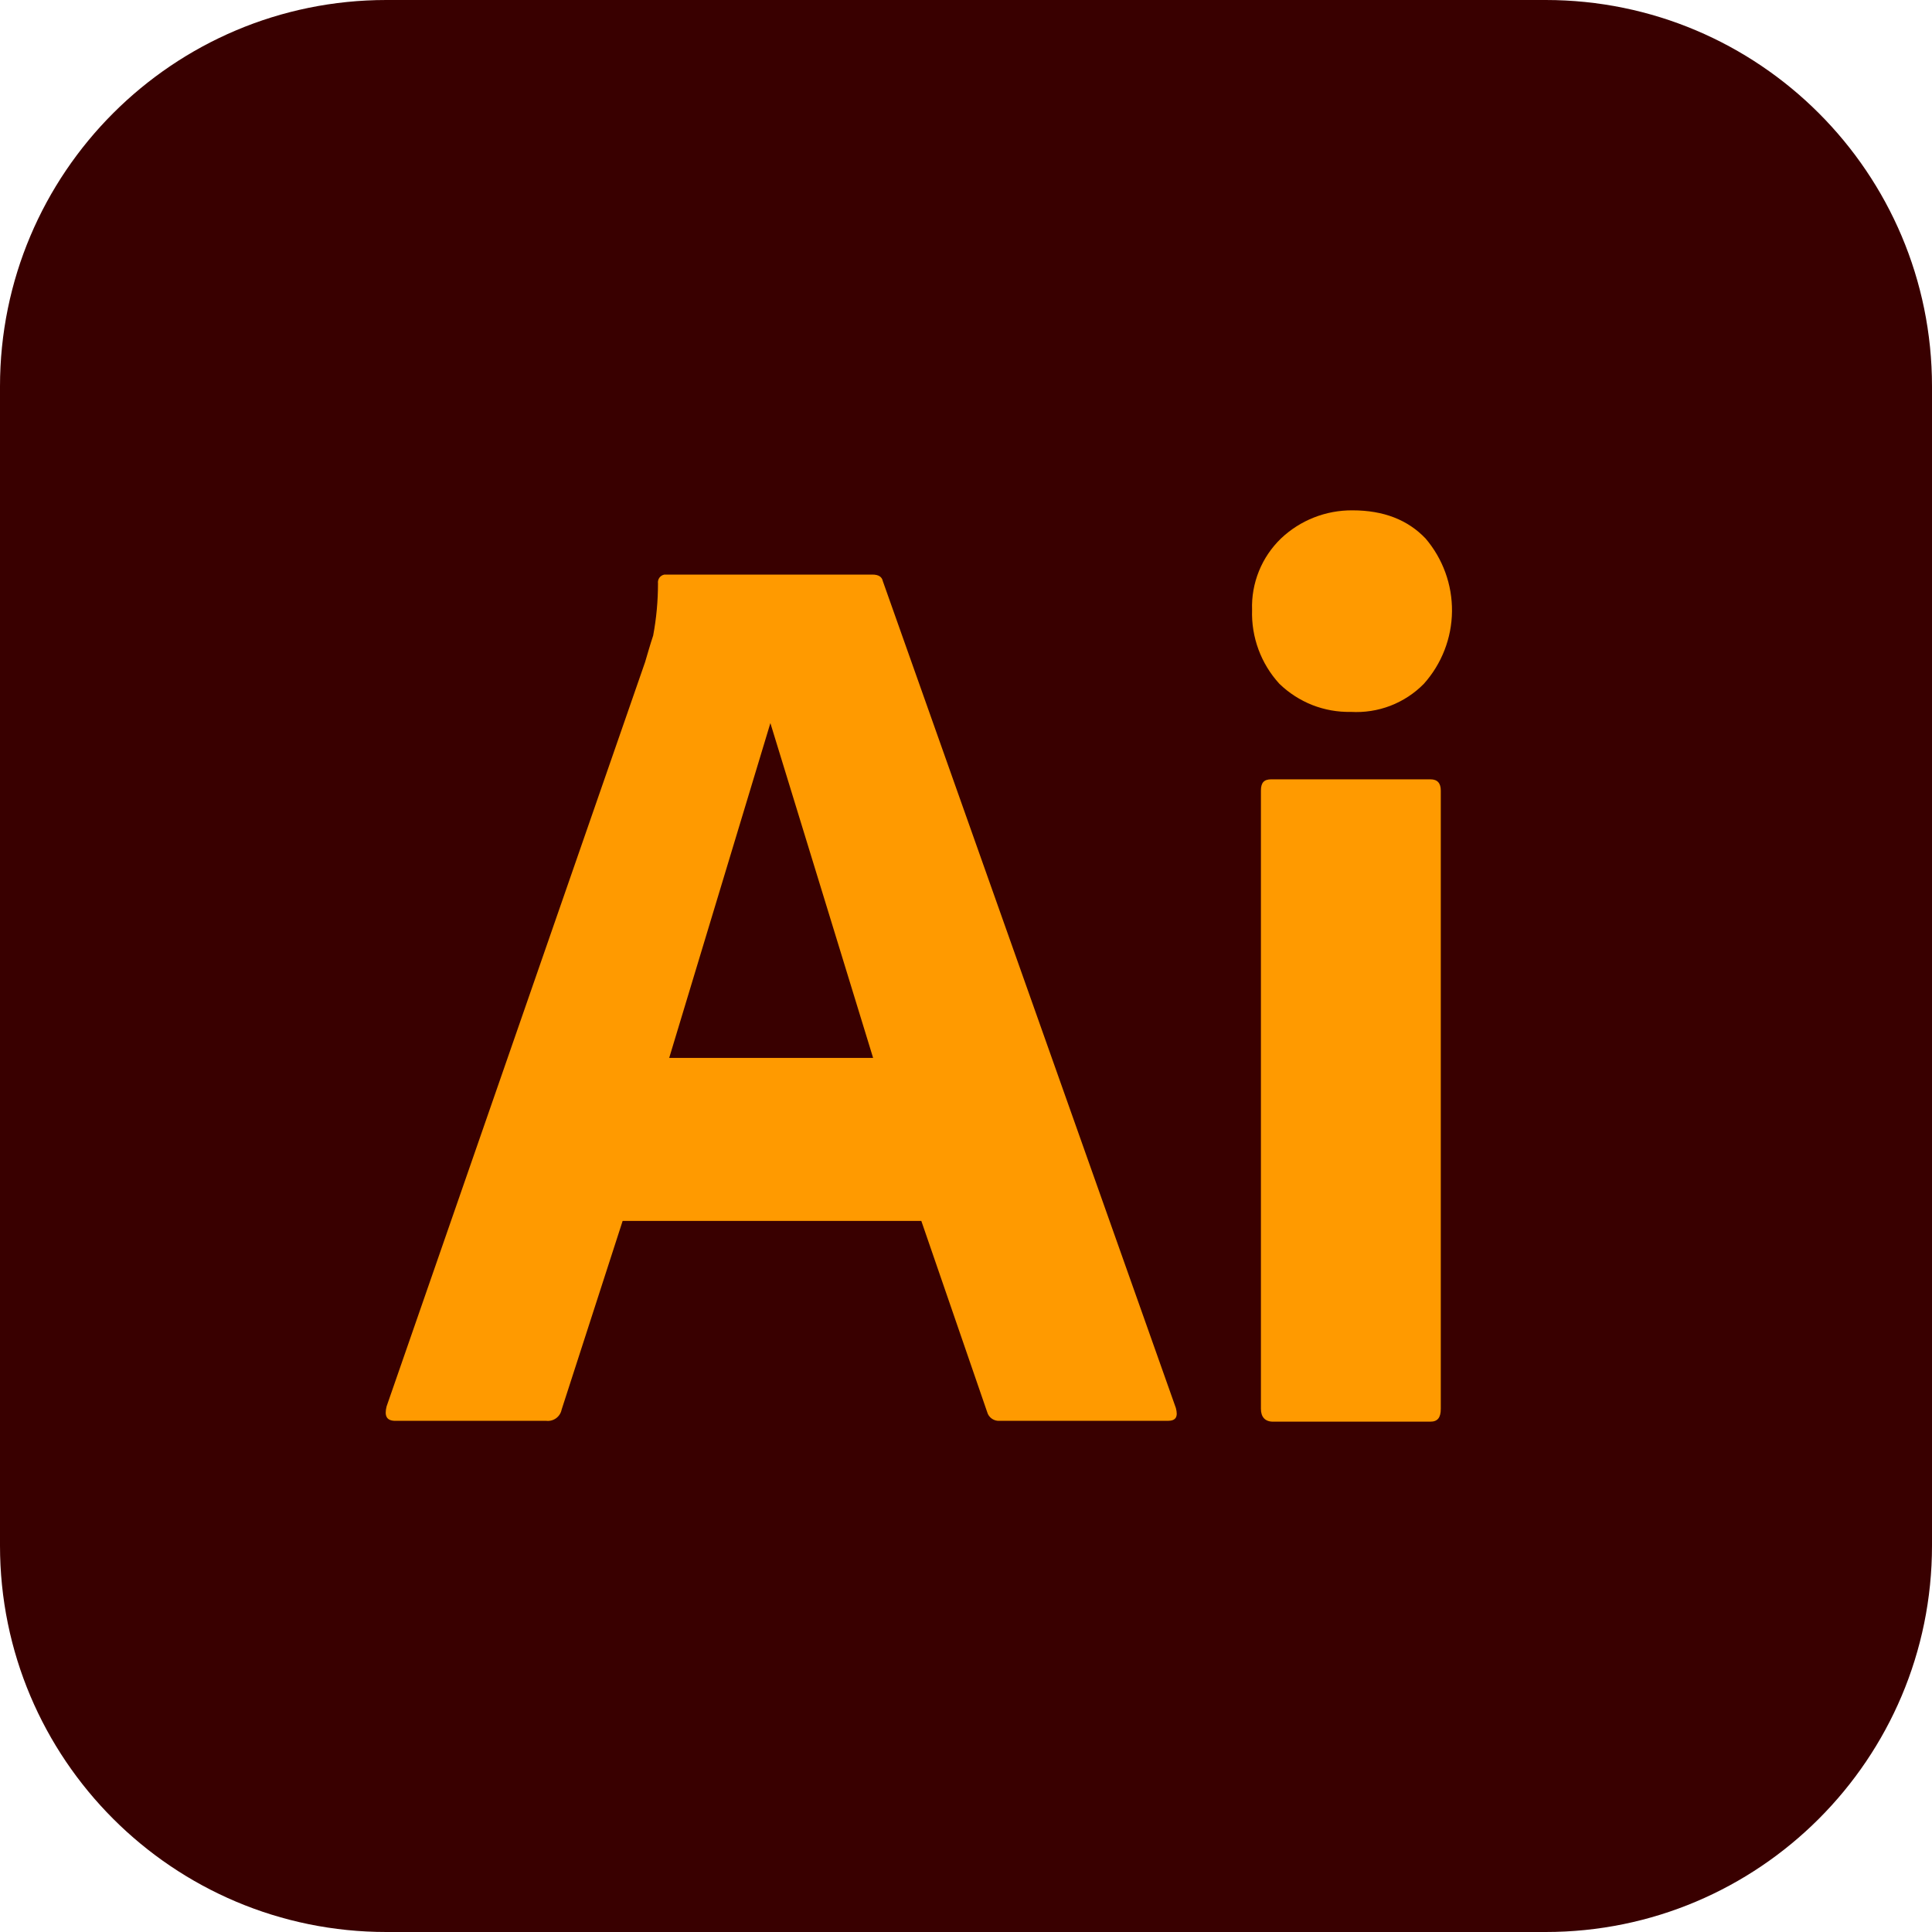
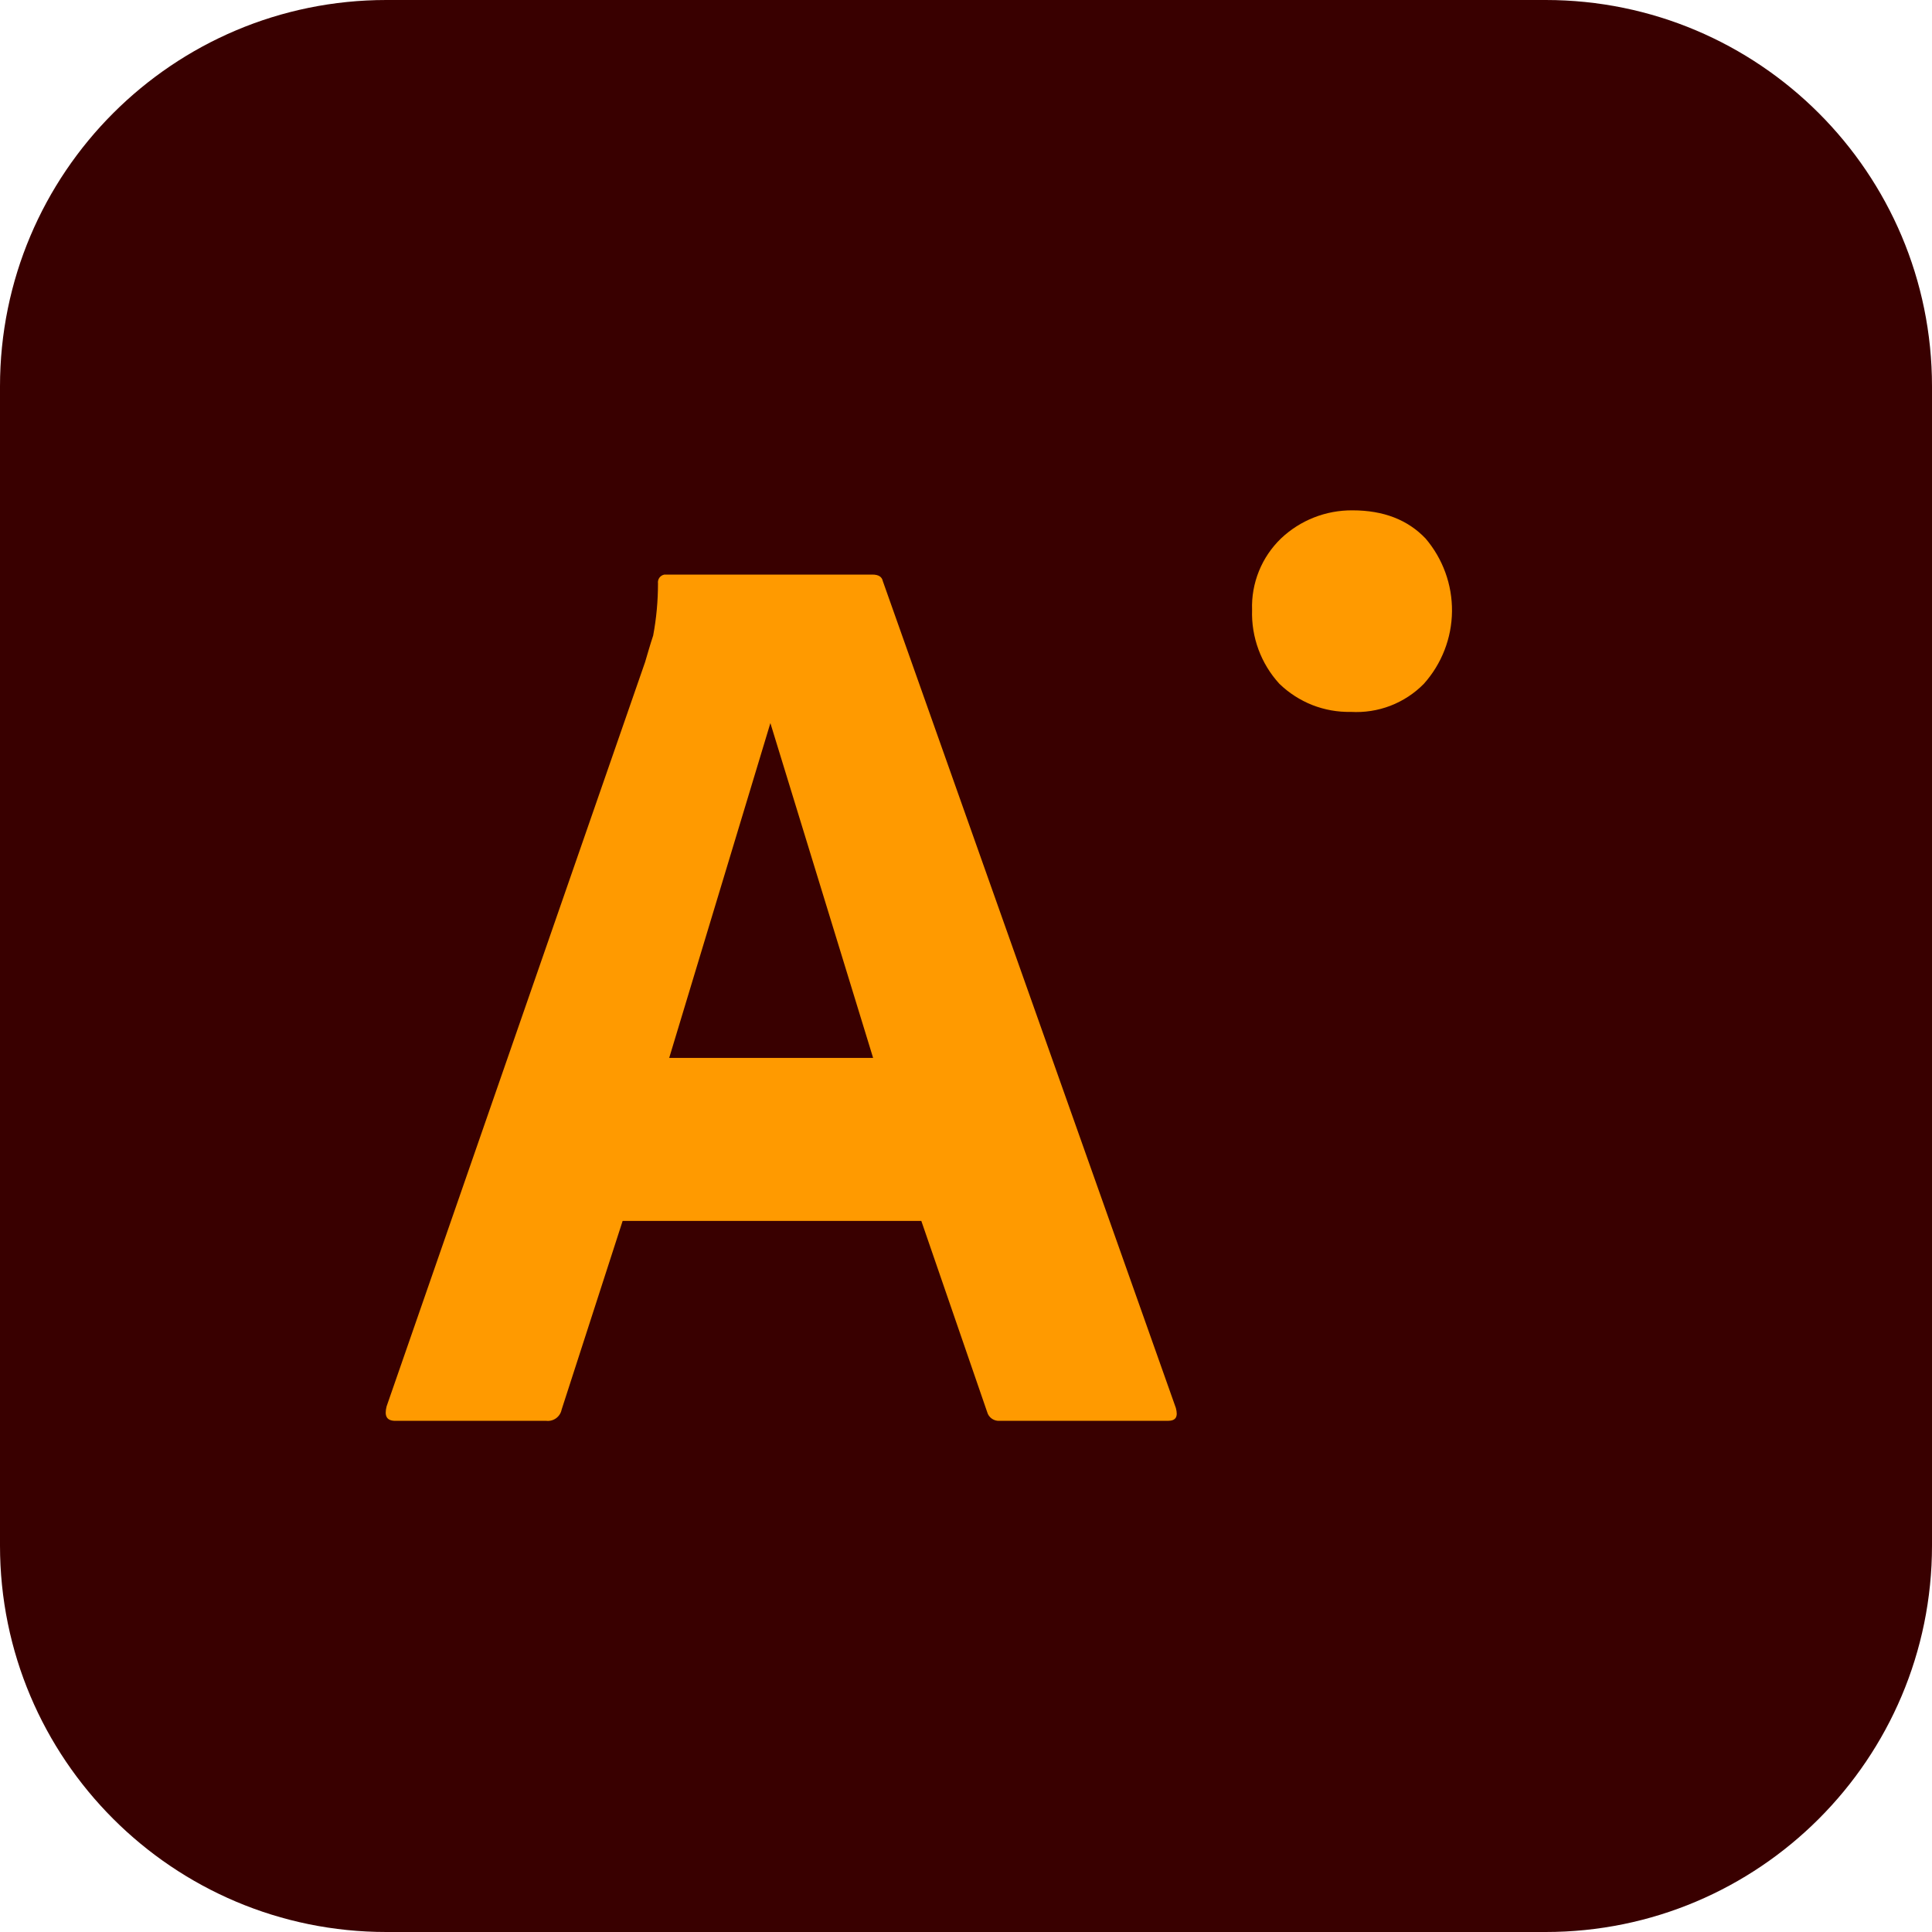
<svg xmlns="http://www.w3.org/2000/svg" width="40" height="40" viewBox="0 0 40 40" fill="none">
  <path d="M32 0H8C3.582 0 0 3.582 0 8V32C0 36.418 3.582 40 8 40H32C36.418 40 40 36.418 40 32V8C40 3.582 36.418 0 32 0Z" fill="#390000" />
  <path d="M19.075 25.278H12.891L11.628 29.184C11.614 29.256 11.573 29.319 11.515 29.362C11.456 29.405 11.384 29.425 11.312 29.417H8.187C8.004 29.417 7.954 29.317 8.004 29.118L13.356 13.708C13.406 13.542 13.456 13.359 13.523 13.159C13.59 12.803 13.623 12.441 13.623 12.079C13.617 12.037 13.628 11.995 13.652 11.961C13.677 11.927 13.714 11.904 13.755 11.896H18.061C18.194 11.896 18.26 11.946 18.277 12.029L24.345 29.151C24.394 29.334 24.345 29.417 24.178 29.417H20.704C20.645 29.422 20.586 29.407 20.538 29.374C20.489 29.341 20.453 29.291 20.438 29.234L19.075 25.278ZM13.855 21.903H18.077L15.95 14.971L13.855 21.903Z" fill="#FF9A00" />
  <path d="M27.968 14.739C27.695 14.745 27.424 14.696 27.17 14.597C26.916 14.496 26.684 14.347 26.488 14.157C26.107 13.741 25.904 13.191 25.923 12.627C25.913 12.353 25.962 12.079 26.065 11.824C26.168 11.569 26.324 11.339 26.522 11.148C26.921 10.77 27.451 10.562 28.001 10.566C28.65 10.566 29.148 10.765 29.514 11.148C29.873 11.569 30.068 12.105 30.062 12.659C30.056 13.212 29.849 13.744 29.48 14.157C29.285 14.356 29.048 14.511 28.787 14.612C28.526 14.712 28.247 14.755 27.968 14.739Z" fill="#FF9A00" />
-   <path d="M26.106 29.168V16.368C26.106 16.201 26.172 16.135 26.322 16.135H29.614C29.764 16.135 29.83 16.218 29.83 16.368V29.168C29.83 29.351 29.764 29.434 29.614 29.434H26.356C26.189 29.434 26.106 29.334 26.106 29.168Z" fill="#FF9A00" />
</svg>